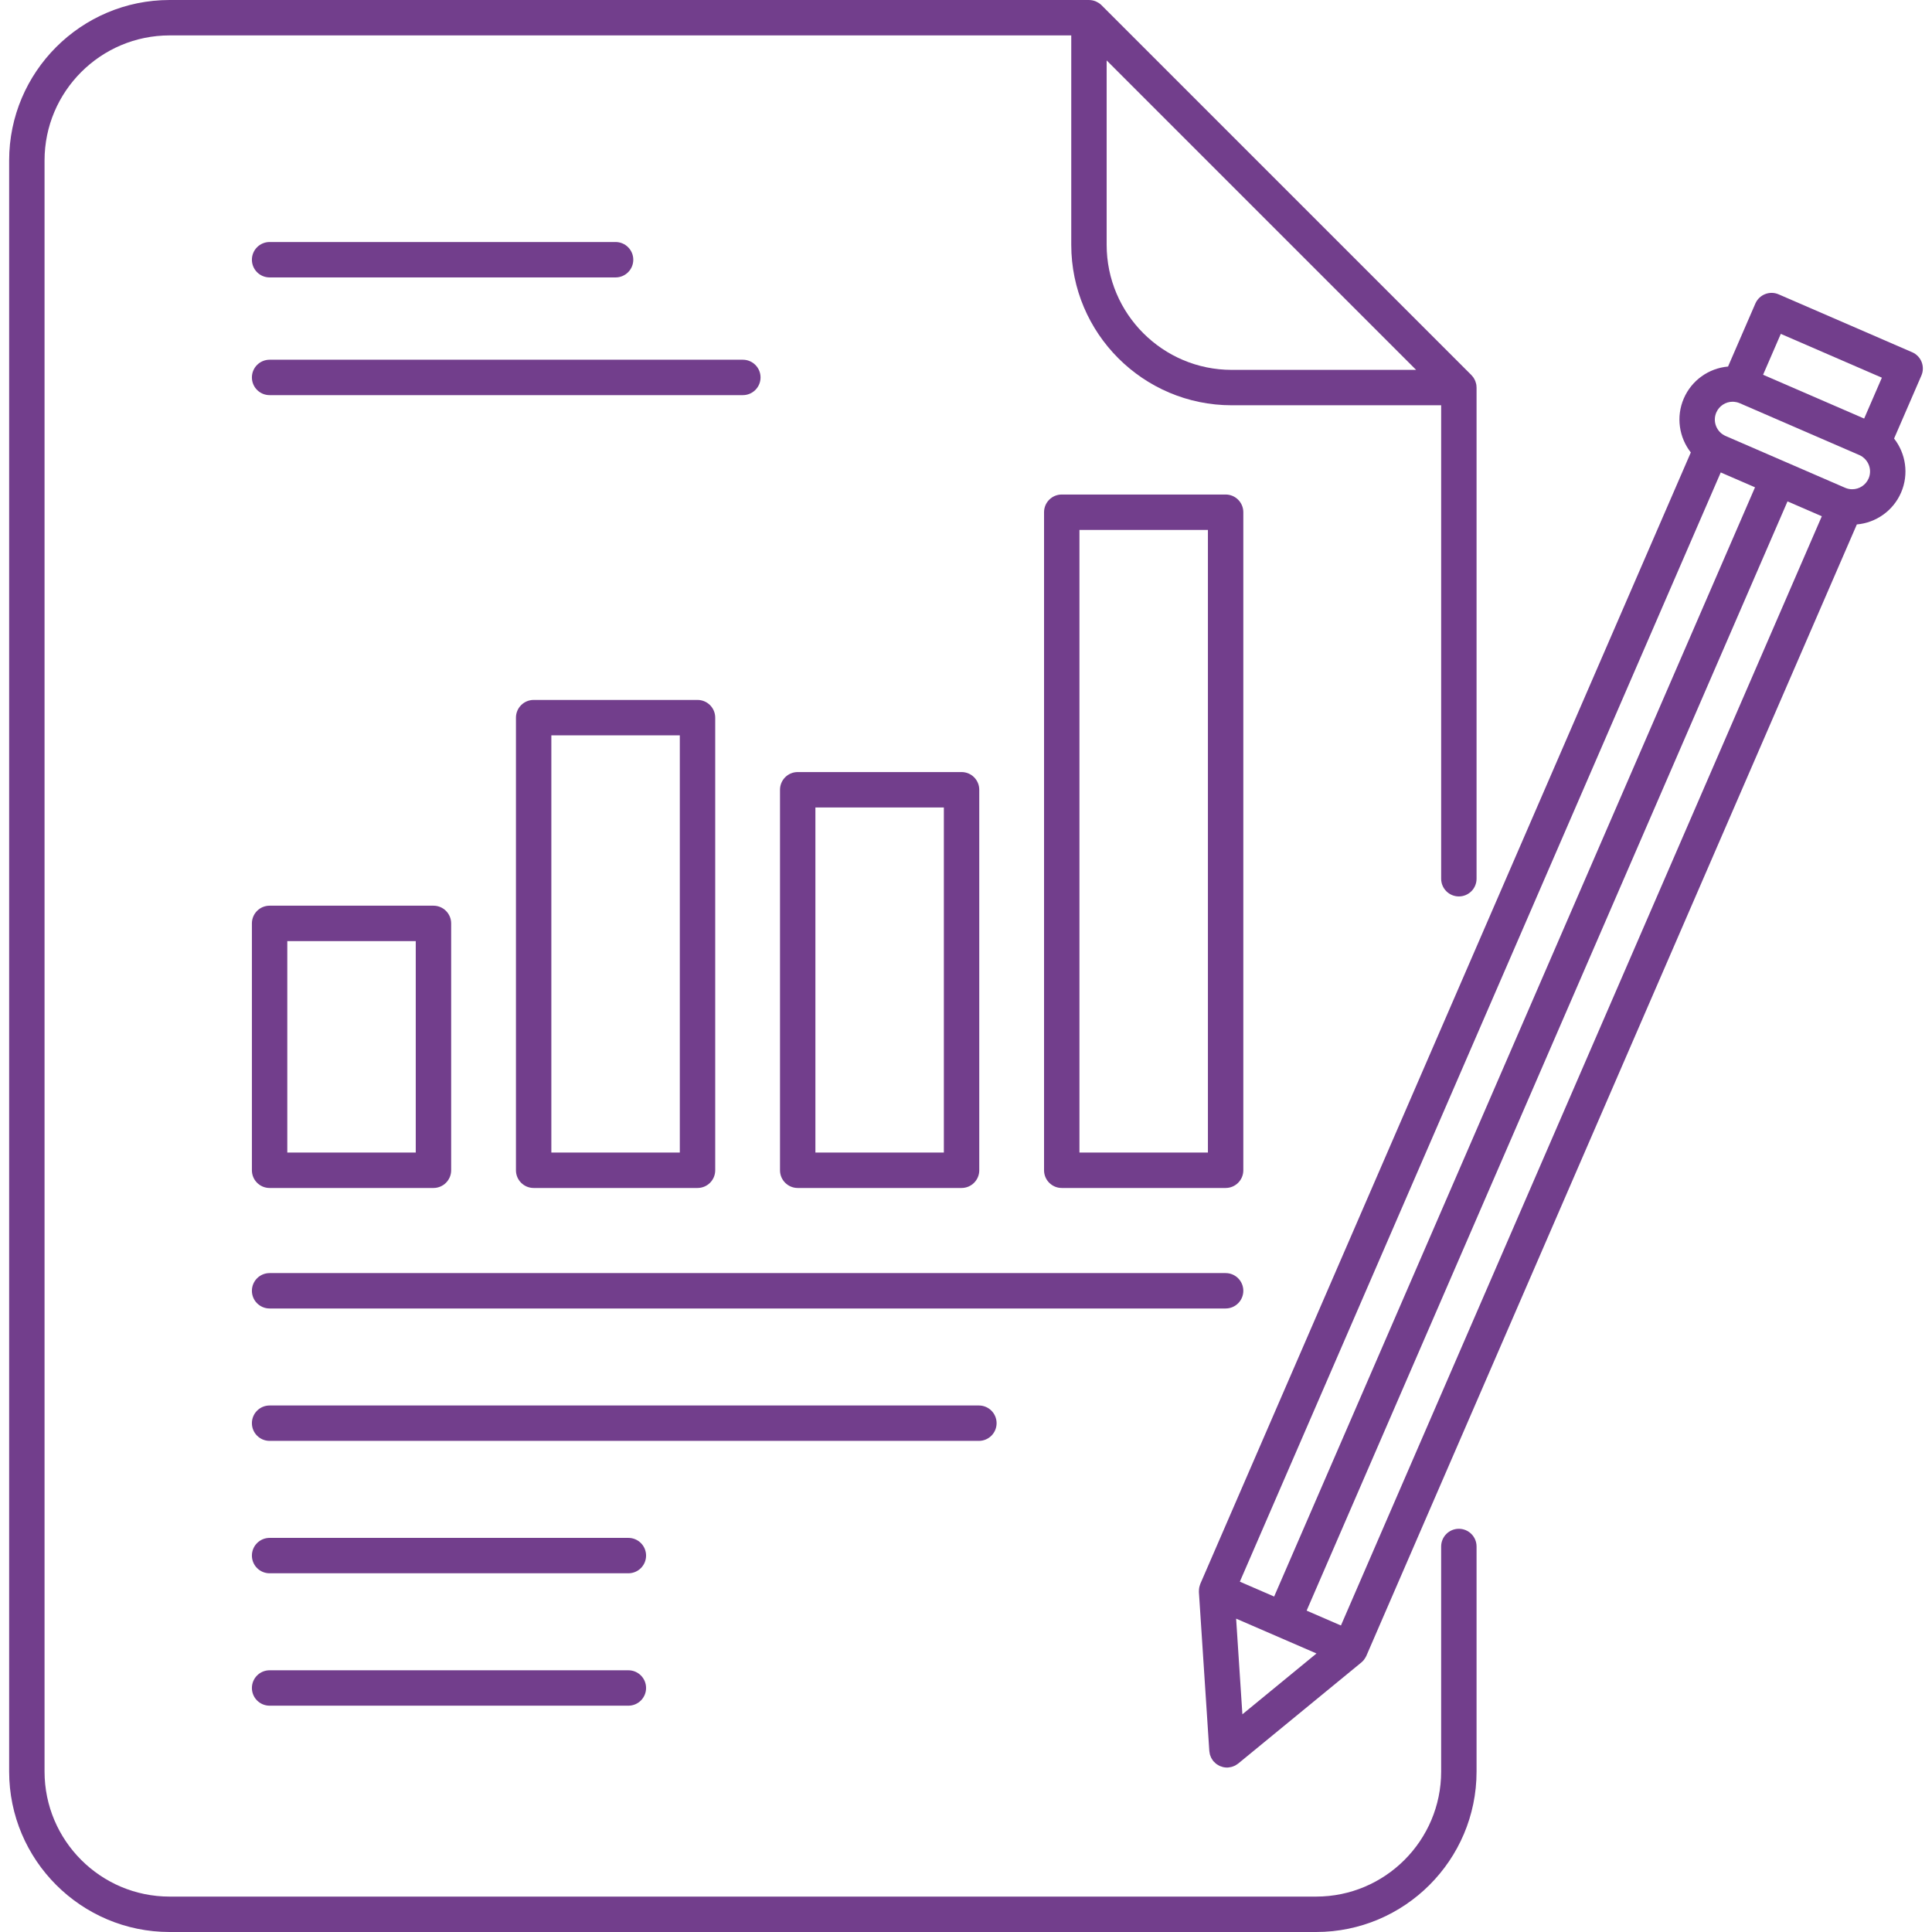
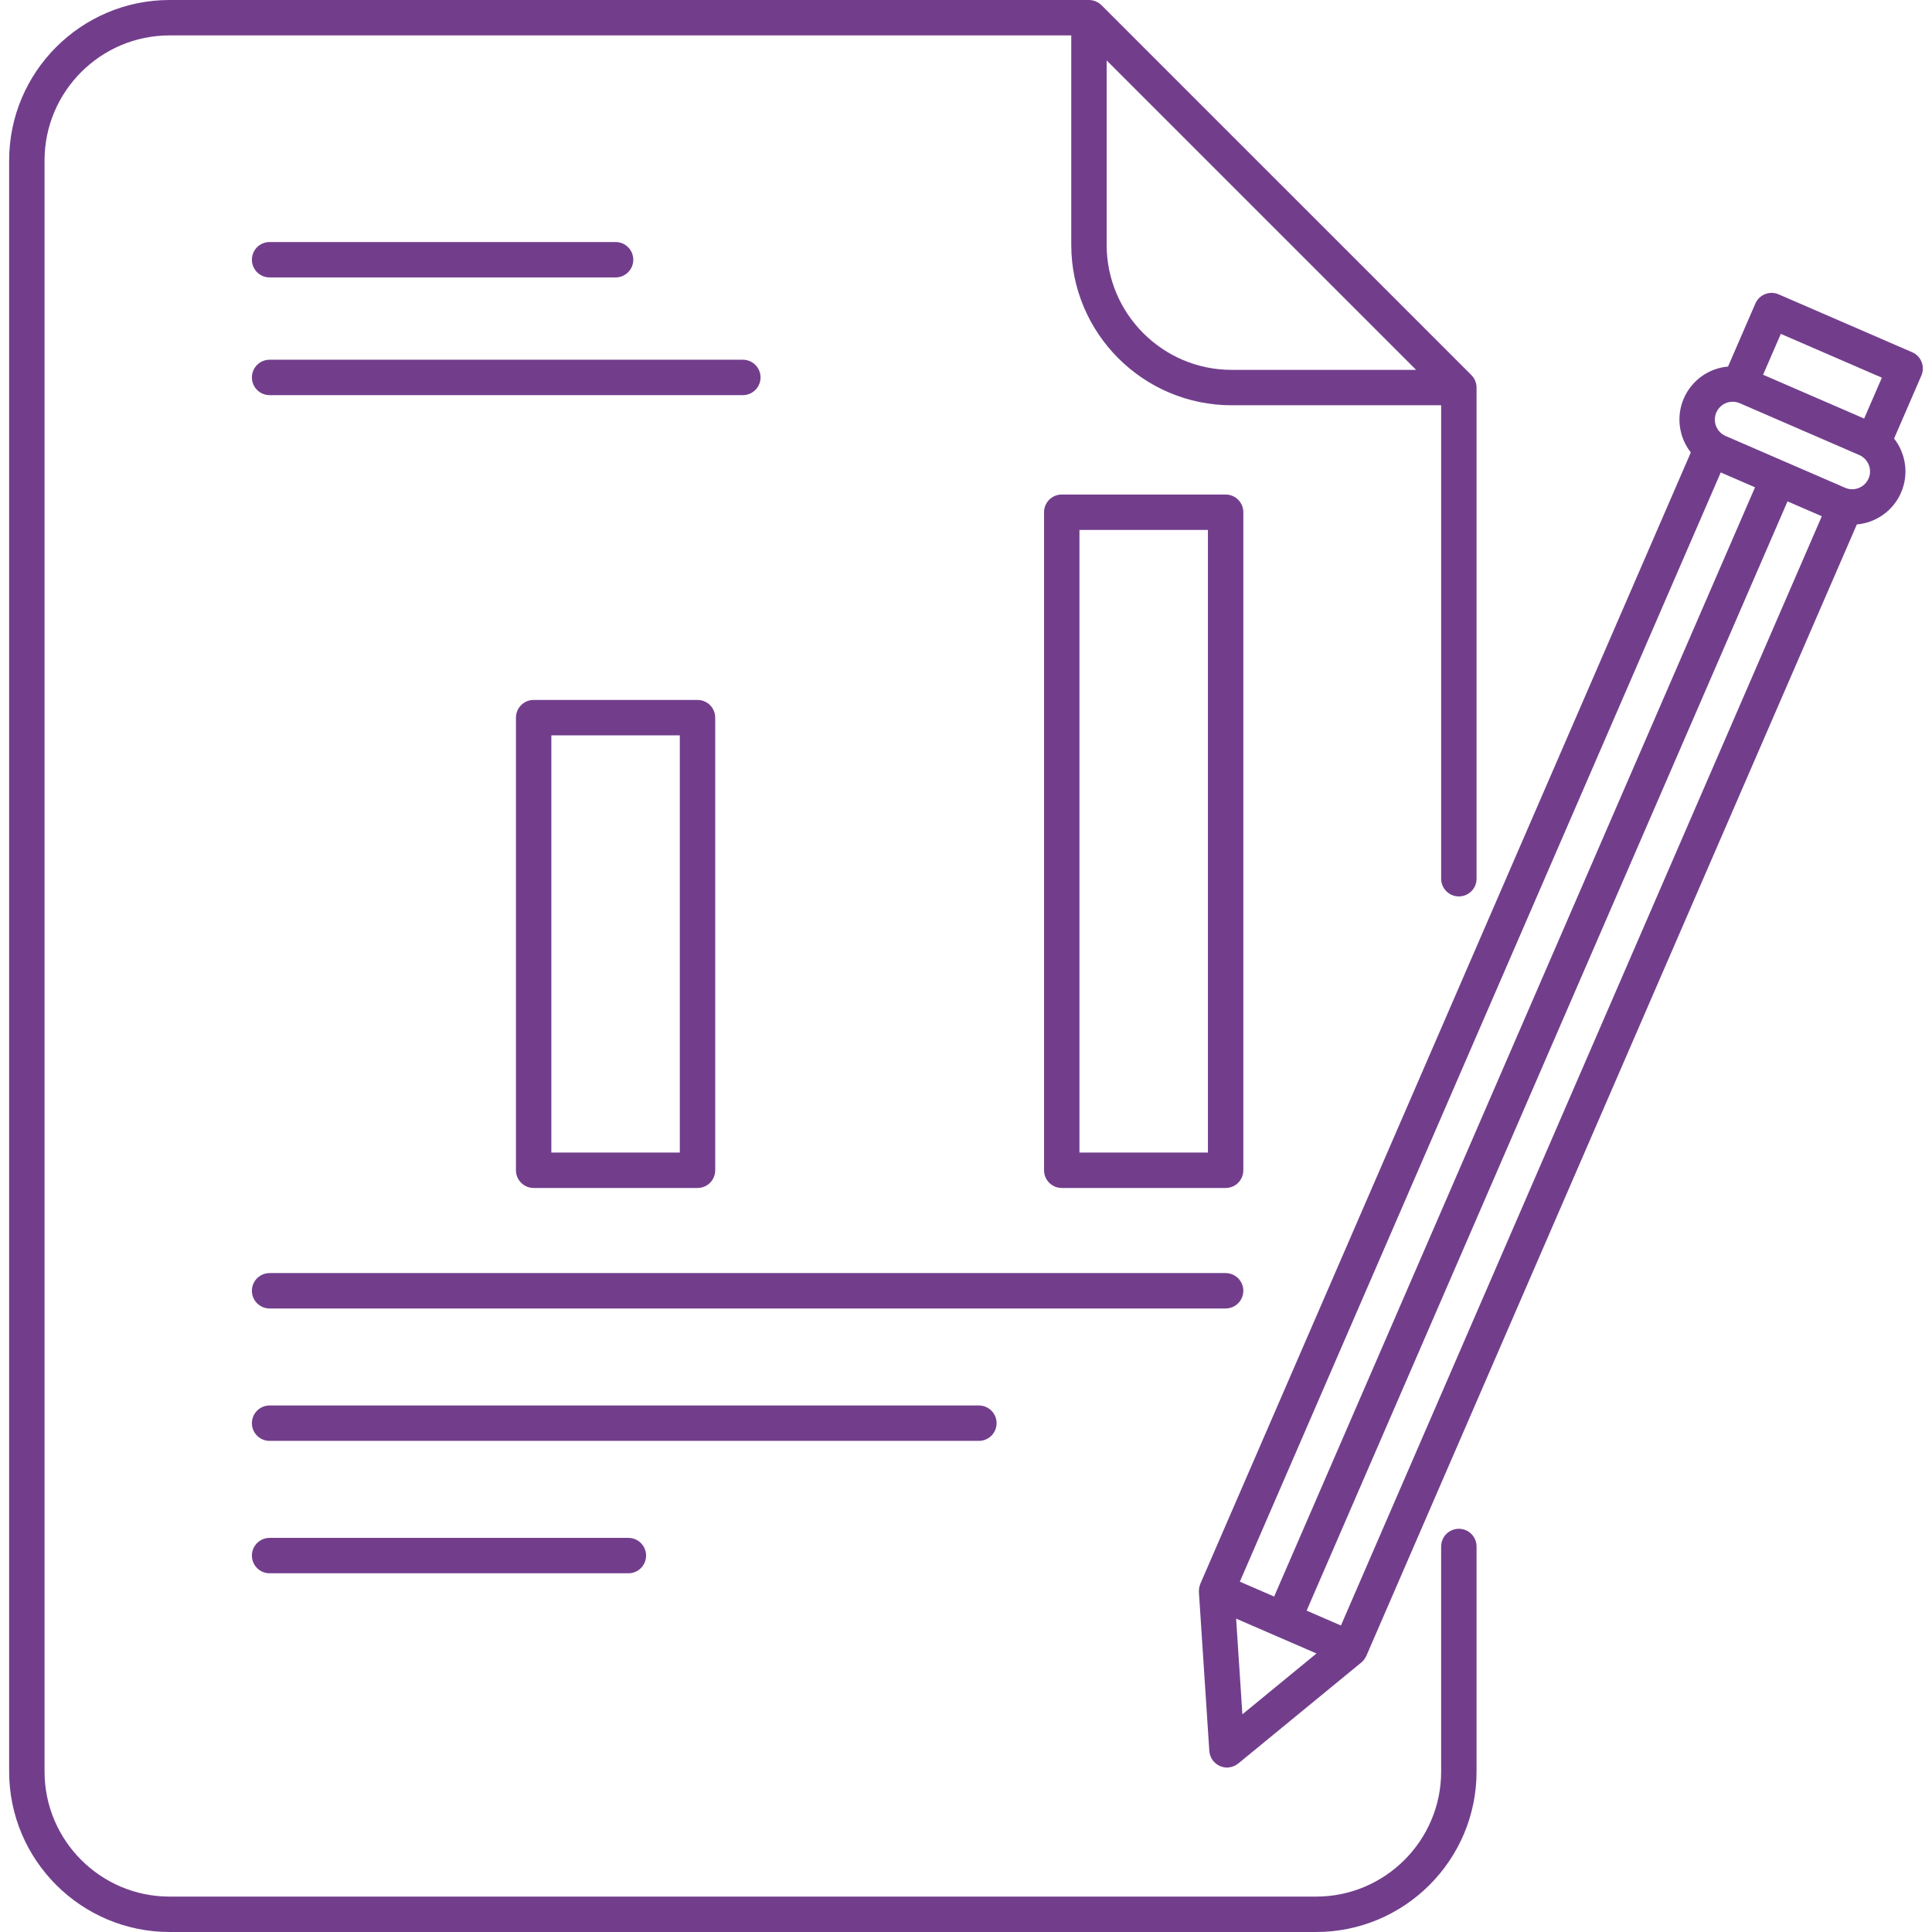
<svg xmlns="http://www.w3.org/2000/svg" width="512" height="512" viewBox="0 0 512 512" fill="none">
  <g clip-path="url(#clip0)">
    <path d="M386.612 405.144C384.021 405.144 381.921 407.244 381.921 409.835V469.479C381.921 487.751 367.055 502.617 348.782 502.617H44.944C26.671 502.617 11.806 487.751 11.806 469.479V42.52C11.806 24.247 26.671 9.382 44.944 9.382H283.894V64.882C283.894 88.327 302.969 107.401 326.414 107.401H381.922V232.874C381.922 235.464 384.023 237.565 386.613 237.565C389.204 237.565 391.304 235.464 391.304 232.874V102.705C391.304 102.671 391.294 102.638 391.293 102.604C391.287 102.332 391.265 102.06 391.212 101.793C391.198 101.724 391.174 101.66 391.156 101.592C391.108 101.397 391.051 101.205 390.979 101.017C390.937 100.91 390.89 100.808 390.842 100.705C390.773 100.561 390.695 100.42 390.612 100.283C390.553 100.186 390.496 100.087 390.43 99.993C390.322 99.842 390.2 99.699 390.073 99.558C390.01 99.492 389.956 99.419 389.892 99.355L291.903 1.367C291.699 1.163 291.476 0.989 291.242 0.829C291.206 0.804 291.167 0.782 291.129 0.758C290.925 0.626 290.714 0.511 290.494 0.414C290.445 0.392 290.396 0.368 290.345 0.348C289.799 0.128 289.22 0.011 288.631 0.005C288.614 0.005 288.602 0 288.585 0H44.944C21.498 0 2.424 19.074 2.424 42.52V469.48C2.424 492.925 21.498 512 44.944 512H348.783C372.229 512 391.304 492.925 391.304 469.48V409.836C391.303 407.244 389.202 405.144 386.612 405.144ZM293.275 16.01L375.286 98.02H326.413C308.141 98.02 293.275 83.155 293.275 64.882V16.01V16.01Z" fill="#723E8C" />
-     <path d="M66.756 310.136C66.756 312.726 68.856 314.826 71.447 314.826H114.871C117.462 314.826 119.562 312.726 119.562 310.136V244.709C119.562 242.118 117.462 240.018 114.871 240.018H71.447C68.856 240.018 66.756 242.118 66.756 244.709V310.136ZM76.137 249.399H110.181V305.445H76.137V249.399Z" fill="#723E8C" />
    <path d="M184.848 185.491H141.424C138.833 185.491 136.733 187.591 136.733 190.182V310.124C136.733 310.128 136.732 310.132 136.732 310.136C136.732 312.726 138.832 314.826 141.422 314.826H184.85C187.44 314.826 189.54 312.726 189.54 310.136C189.54 310.132 189.539 310.128 189.539 310.124V190.182C189.539 187.591 187.439 185.491 184.848 185.491ZM180.158 305.445H146.114V194.873H180.158V305.445Z" fill="#723E8C" />
-     <path d="M254.823 204.604H211.399C208.809 204.604 206.709 206.704 206.709 209.294V310.136C206.709 312.726 208.809 314.826 211.399 314.826H254.826C257.416 314.826 259.516 312.726 259.516 310.136C259.516 310.127 259.514 310.12 259.514 310.112V209.293C259.514 206.704 257.414 204.604 254.823 204.604ZM250.132 305.445H216.09V213.985H250.132V305.445Z" fill="#723E8C" />
    <path d="M329.493 135.743C329.493 133.153 327.393 131.052 324.803 131.052H281.374C278.784 131.052 276.683 133.153 276.683 135.743V310.136C276.683 312.726 278.784 314.826 281.374 314.826H281.375H281.377H324.803C327.393 314.826 329.493 312.726 329.493 310.136V135.743ZM320.112 305.445H286.065V140.434H320.112V305.445Z" fill="#723E8C" />
    <path d="M329.493 342.071C329.493 339.48 327.393 337.38 324.803 337.38H71.447C68.856 337.38 66.756 339.48 66.756 342.071C66.756 344.661 68.856 346.761 71.447 346.761H324.803C327.393 346.761 329.493 344.661 329.493 342.071Z" fill="#723E8C" />
    <path d="M264.109 377.158C264.109 374.567 262.008 372.467 259.418 372.467H71.447C68.856 372.467 66.756 374.567 66.756 377.158C66.756 379.748 68.856 381.848 71.447 381.848H259.418C262.008 381.848 264.109 379.748 264.109 377.158Z" fill="#723E8C" />
    <path d="M166.527 407.555H71.447C68.856 407.555 66.756 409.655 66.756 412.246C66.756 414.836 68.856 416.937 71.447 416.937H166.527C169.118 416.937 171.218 414.836 171.218 412.246C171.218 409.655 169.118 407.555 166.527 407.555Z" fill="#723E8C" />
-     <path d="M166.527 442.642H71.447C68.856 442.642 66.756 444.742 66.756 447.333C66.756 449.923 68.856 452.024 71.447 452.024H166.527C169.118 452.024 171.218 449.923 171.218 447.333C171.218 444.742 169.118 442.642 166.527 442.642Z" fill="#723E8C" />
    <path d="M71.447 73.521H163.136C165.726 73.521 167.827 71.421 167.827 68.83C167.827 66.24 165.726 64.139 163.136 64.139H71.447C68.856 64.139 66.756 66.24 66.756 68.83C66.756 71.421 68.856 73.521 71.447 73.521Z" fill="#723E8C" />
    <path d="M71.447 104.715H196.863C199.453 104.715 201.553 102.614 201.553 100.024C201.553 97.433 199.453 95.333 196.863 95.333H71.447C68.856 95.333 66.756 97.433 66.756 100.024C66.756 102.614 68.856 104.715 71.447 104.715Z" fill="#723E8C" />
    <path d="M506.75 93.348L471.358 78.005C468.981 76.975 466.219 78.066 465.188 80.443L457.949 97.139C452.82 97.585 448.303 100.796 446.229 105.581C444.103 110.489 444.996 115.961 448.083 119.907L318.098 419.731C318.076 419.782 318.069 419.837 318.048 419.888C317.988 420.038 317.944 420.193 317.899 420.35C317.86 420.493 317.823 420.634 317.797 420.78C317.771 420.927 317.757 421.077 317.745 421.23C317.731 421.394 317.723 421.555 317.728 421.719C317.729 421.782 317.716 421.841 317.721 421.904L320.481 464.037C320.482 464.059 320.489 464.078 320.492 464.1C320.505 464.26 320.54 464.416 320.569 464.573C320.594 464.715 320.611 464.86 320.65 464.996C320.685 465.124 320.742 465.247 320.788 465.371C320.848 465.531 320.903 465.69 320.98 465.84C321.034 465.947 321.103 466.047 321.166 466.151C321.262 466.309 321.358 466.467 321.472 466.611C321.497 466.641 321.51 466.676 321.535 466.706C321.584 466.764 321.645 466.804 321.695 466.861C321.843 467.025 321.999 467.178 322.168 467.32C322.263 467.399 322.359 467.474 322.458 467.544C322.626 467.664 322.802 467.766 322.985 467.862C323.088 467.917 323.187 467.976 323.293 468.022C323.506 468.113 323.726 468.182 323.951 468.242C324.035 468.264 324.115 468.297 324.2 468.316C324.511 468.382 324.83 468.42 325.157 468.42C325.159 468.42 325.16 468.42 325.163 468.42H325.164C325.165 468.42 325.167 468.42 325.168 468.42C325.268 468.419 325.368 468.417 325.469 468.41C325.532 468.405 325.59 468.385 325.65 468.379C325.843 468.359 326.032 468.328 326.222 468.284C326.328 468.26 326.434 468.234 326.538 468.203C326.711 468.149 326.878 468.081 327.047 468.008C327.149 467.963 327.252 467.923 327.351 467.87C327.507 467.789 327.653 467.689 327.801 467.587C327.895 467.522 327.994 467.466 328.081 467.395C328.1 467.381 328.12 467.371 328.139 467.357L360.775 440.568C360.789 440.557 360.797 440.543 360.81 440.532C361.026 440.352 361.225 440.152 361.407 439.932C361.452 439.878 361.488 439.821 361.529 439.764C361.652 439.601 361.767 439.43 361.87 439.248C361.918 439.162 361.964 439.076 362.008 438.987C362.037 438.925 362.074 438.87 362.101 438.807L492.082 138.981C497.211 138.534 501.728 135.324 503.803 130.54C505.929 125.631 505.037 120.161 501.951 116.218L509.188 99.52C510.219 97.14 509.128 94.379 506.75 93.348ZM456.014 125.203L465.1 129.141L337.662 423.099L328.572 419.159L456.014 125.203ZM329.246 454.308L327.585 428.956L348.884 438.188L329.246 454.308ZM355.361 430.771L346.27 426.831L473.708 132.872L482.798 136.811L355.361 430.771ZM495.195 126.807C494.445 128.538 492.74 129.657 490.852 129.657C490.208 129.657 489.577 129.524 488.976 129.265L457.297 115.535C454.905 114.495 453.801 111.704 454.837 109.314C455.589 107.582 457.291 106.463 459.176 106.463C459.443 106.463 459.706 106.5 459.969 106.545C460.037 106.56 460.105 106.564 460.173 106.576C460.472 106.641 460.766 106.732 461.053 106.857L492.738 120.592C493.032 120.718 493.305 120.874 493.558 121.05C493.603 121.083 493.639 121.124 493.685 121.155C495.395 122.436 496.081 124.763 495.195 126.807ZM494.021 110.922L467.235 99.311L471.931 88.48L498.716 100.091L494.021 110.922Z" fill="#723E8C" />
  </g>
  <defs>
    <clipPath id="clip0">
      <rect width="512" height="512" fill="white" />
    </clipPath>
  </defs>
</svg>